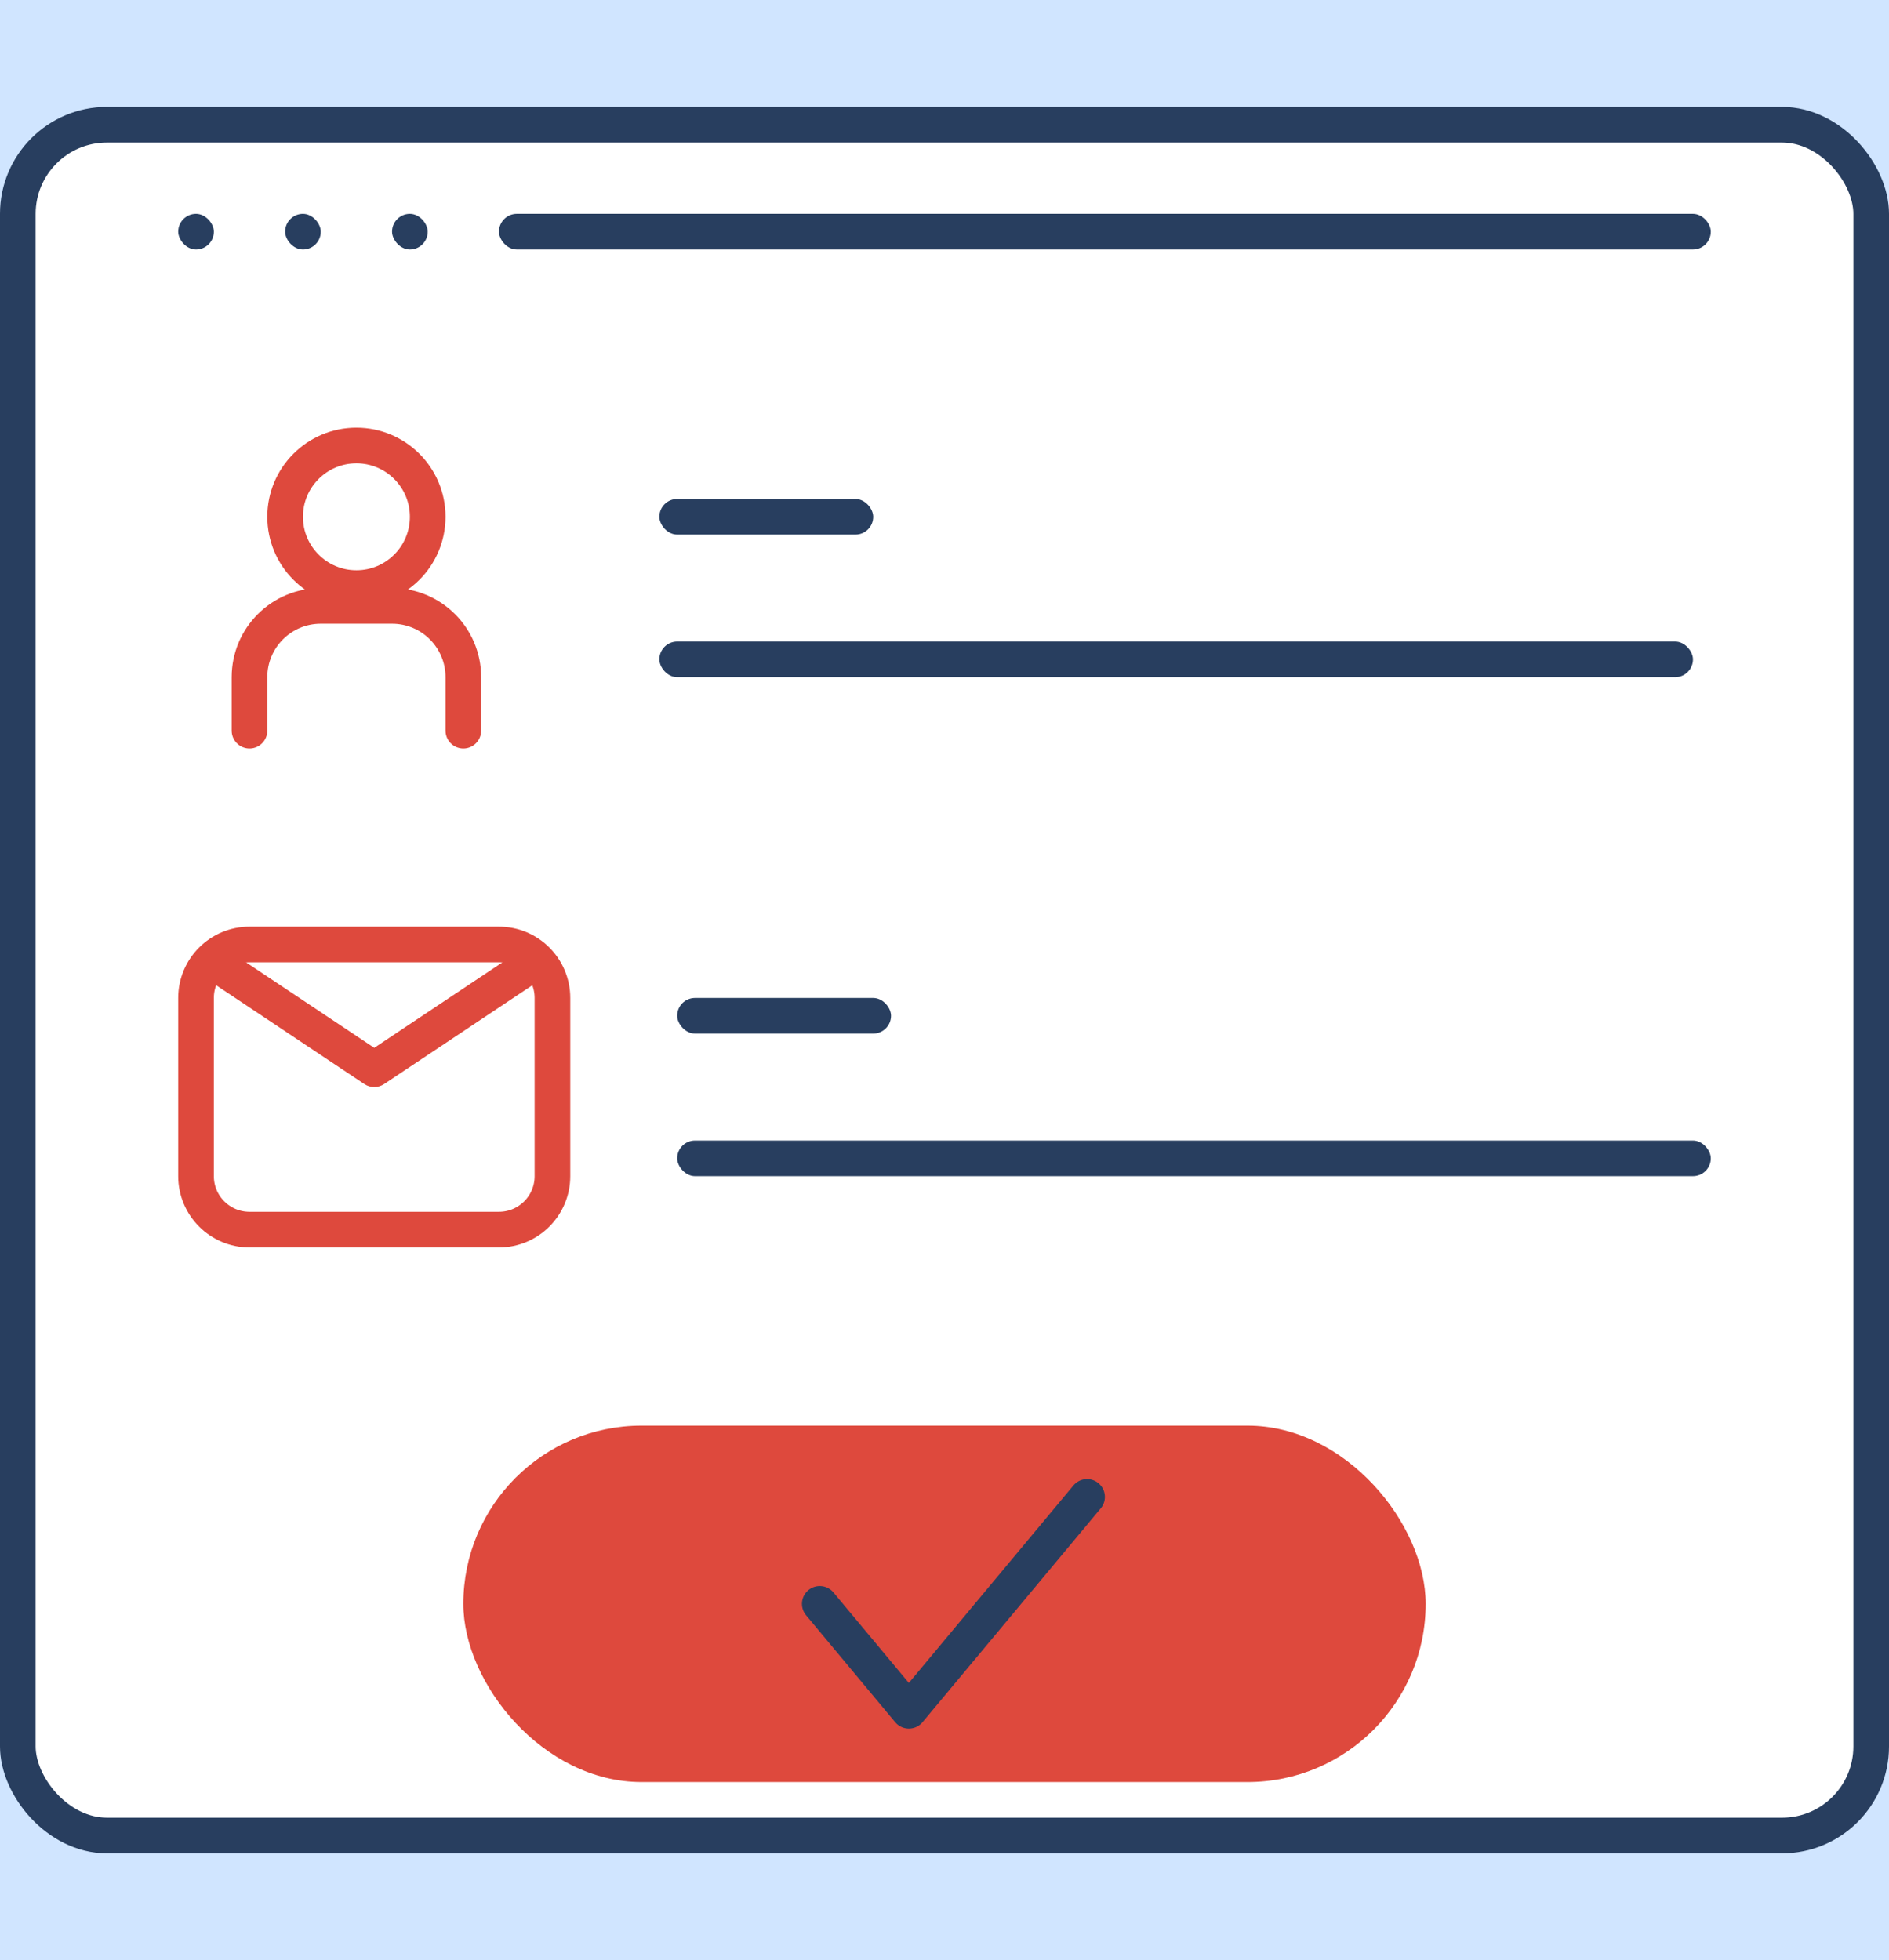
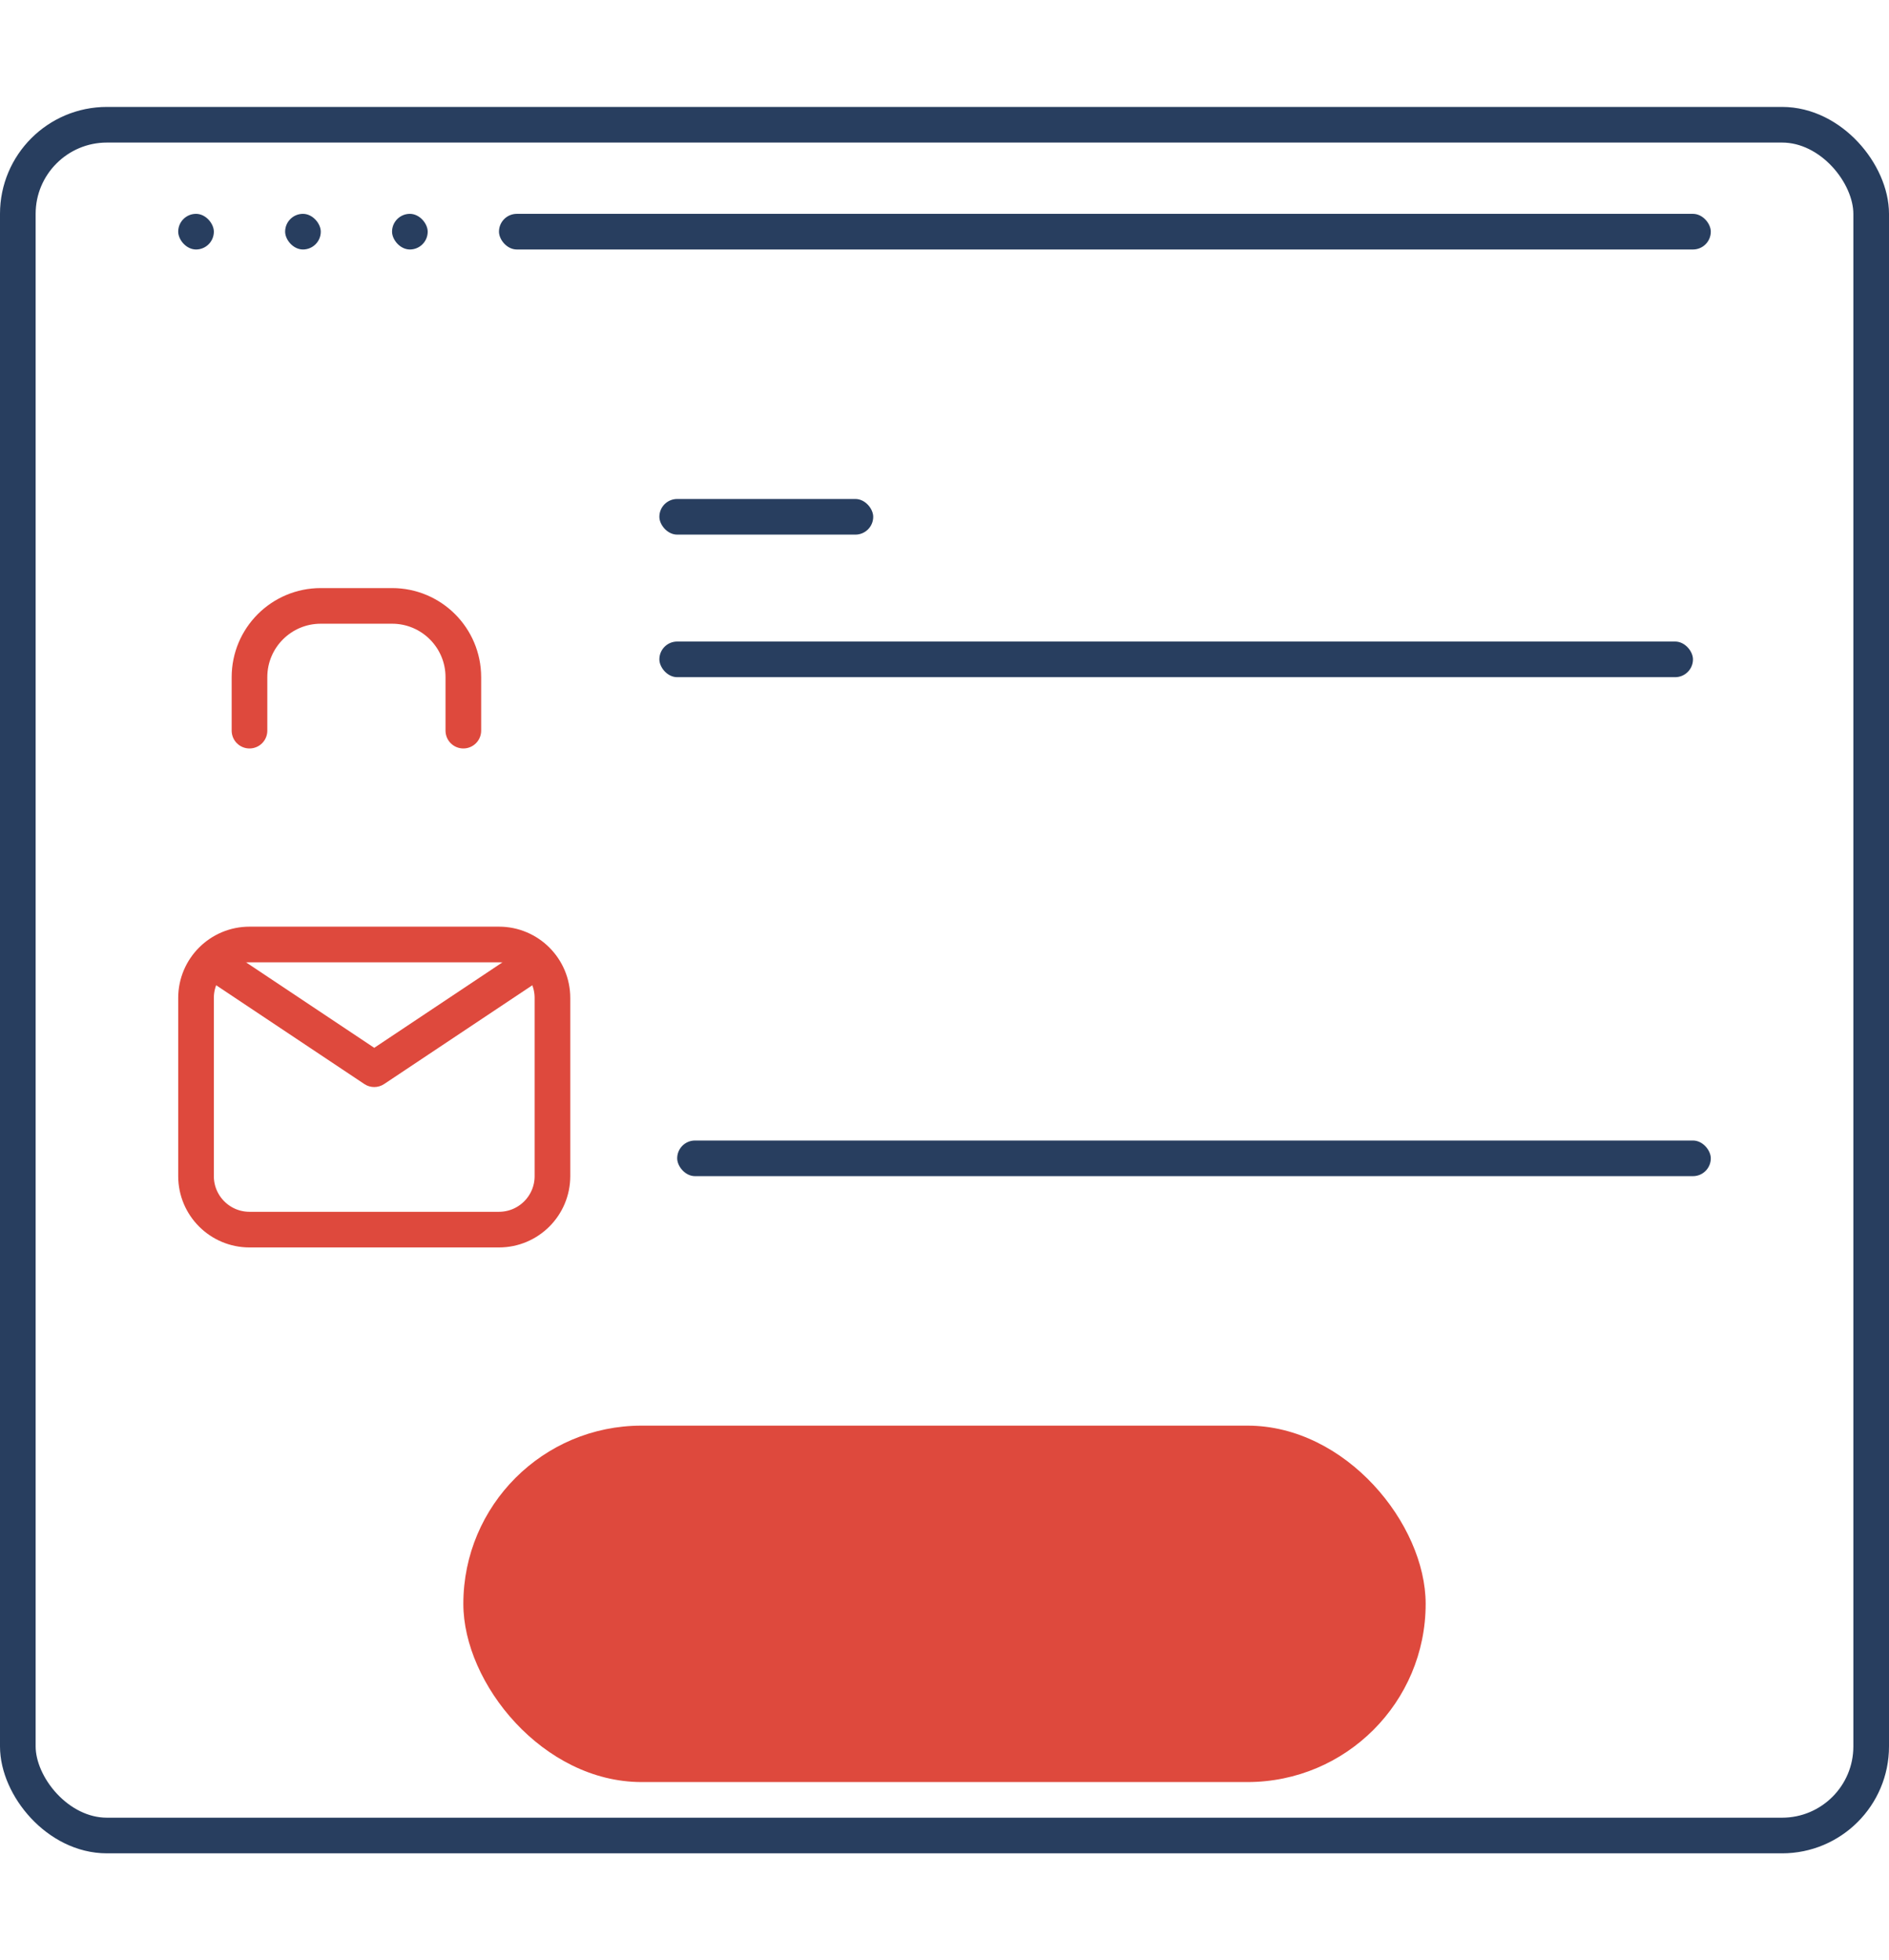
<svg xmlns="http://www.w3.org/2000/svg" width="53" height="55" viewBox="0 0 53 55" fill="none">
-   <rect width="53" height="55" fill="#D0E5FF" />
-   <path d="M48.5 8.764C55.785 19.117 49.005 49.264 33.5 49.264C17.5 49.264 20.5 39.764 7.5 29.764C-5.5 19.764 2 5.264 19.5 10.264C37 15.265 39 -4.736 48.5 8.764Z" fill="#DAE4F2" />
+   <path d="M48.5 8.764C55.785 19.117 49.005 49.264 33.5 49.264C17.5 49.264 20.5 39.764 7.5 29.764C-5.5 19.764 2 5.264 19.5 10.264C37 15.265 39 -4.736 48.5 8.764" fill="#DAE4F2" />
  <rect x="0.5" y="3.5" width="52" height="48" rx="2.5" fill="white" stroke="#283E5F" />
  <rect x="14" y="6" width="34" height="1" rx="0.5" fill="#283E5F" />
  <rect x="5" y="6" width="1" height="1" rx="0.5" fill="#283E5F" />
  <rect x="8" y="6" width="1" height="1" rx="0.5" fill="#283E5F" />
  <rect x="11" y="6" width="1" height="1" rx="0.5" fill="#283E5F" />
-   <circle cx="10" cy="14.5" r="2" stroke="#DE493D" />
  <path d="M13 20.5V19C13 17.895 12.105 17 11 17H9C7.895 17 7 17.895 7 19V20.5" stroke="#DE493D" stroke-linecap="round" />
-   <rect x="19" y="28" width="6" height="1" rx="0.5" fill="#283E5F" />
  <rect x="19" y="32" width="29" height="1" rx="0.5" fill="#283E5F" />
  <path d="M5.5 28C5.5 27.172 6.172 26.5 7 26.5H14C14.828 26.5 15.5 27.172 15.5 28V33C15.5 33.828 14.828 34.5 14 34.5H7C6.172 34.5 5.5 33.828 5.5 33V28Z" stroke="#DE493D" />
  <path d="M10.5 30L10.223 30.416C10.391 30.528 10.609 30.528 10.777 30.416L10.5 30ZM5.723 27.416L10.223 30.416L10.777 29.584L6.277 26.584L5.723 27.416ZM10.777 30.416L15.277 27.416L14.723 26.584L10.223 29.584L10.777 30.416Z" fill="#DE493D" />
  <rect x="18.5" y="14" width="6" height="1" rx="0.5" fill="#283E5F" />
  <rect x="18.5" y="18" width="29" height="1" rx="0.5" fill="#283E5F" />
  <rect x="13" y="40" width="27" height="10" rx="5" fill="#DE493D" />
-   <path d="M23 45L25.5 48L30.5 42" stroke="#283E5F" stroke-linecap="round" stroke-linejoin="round" />
</svg>